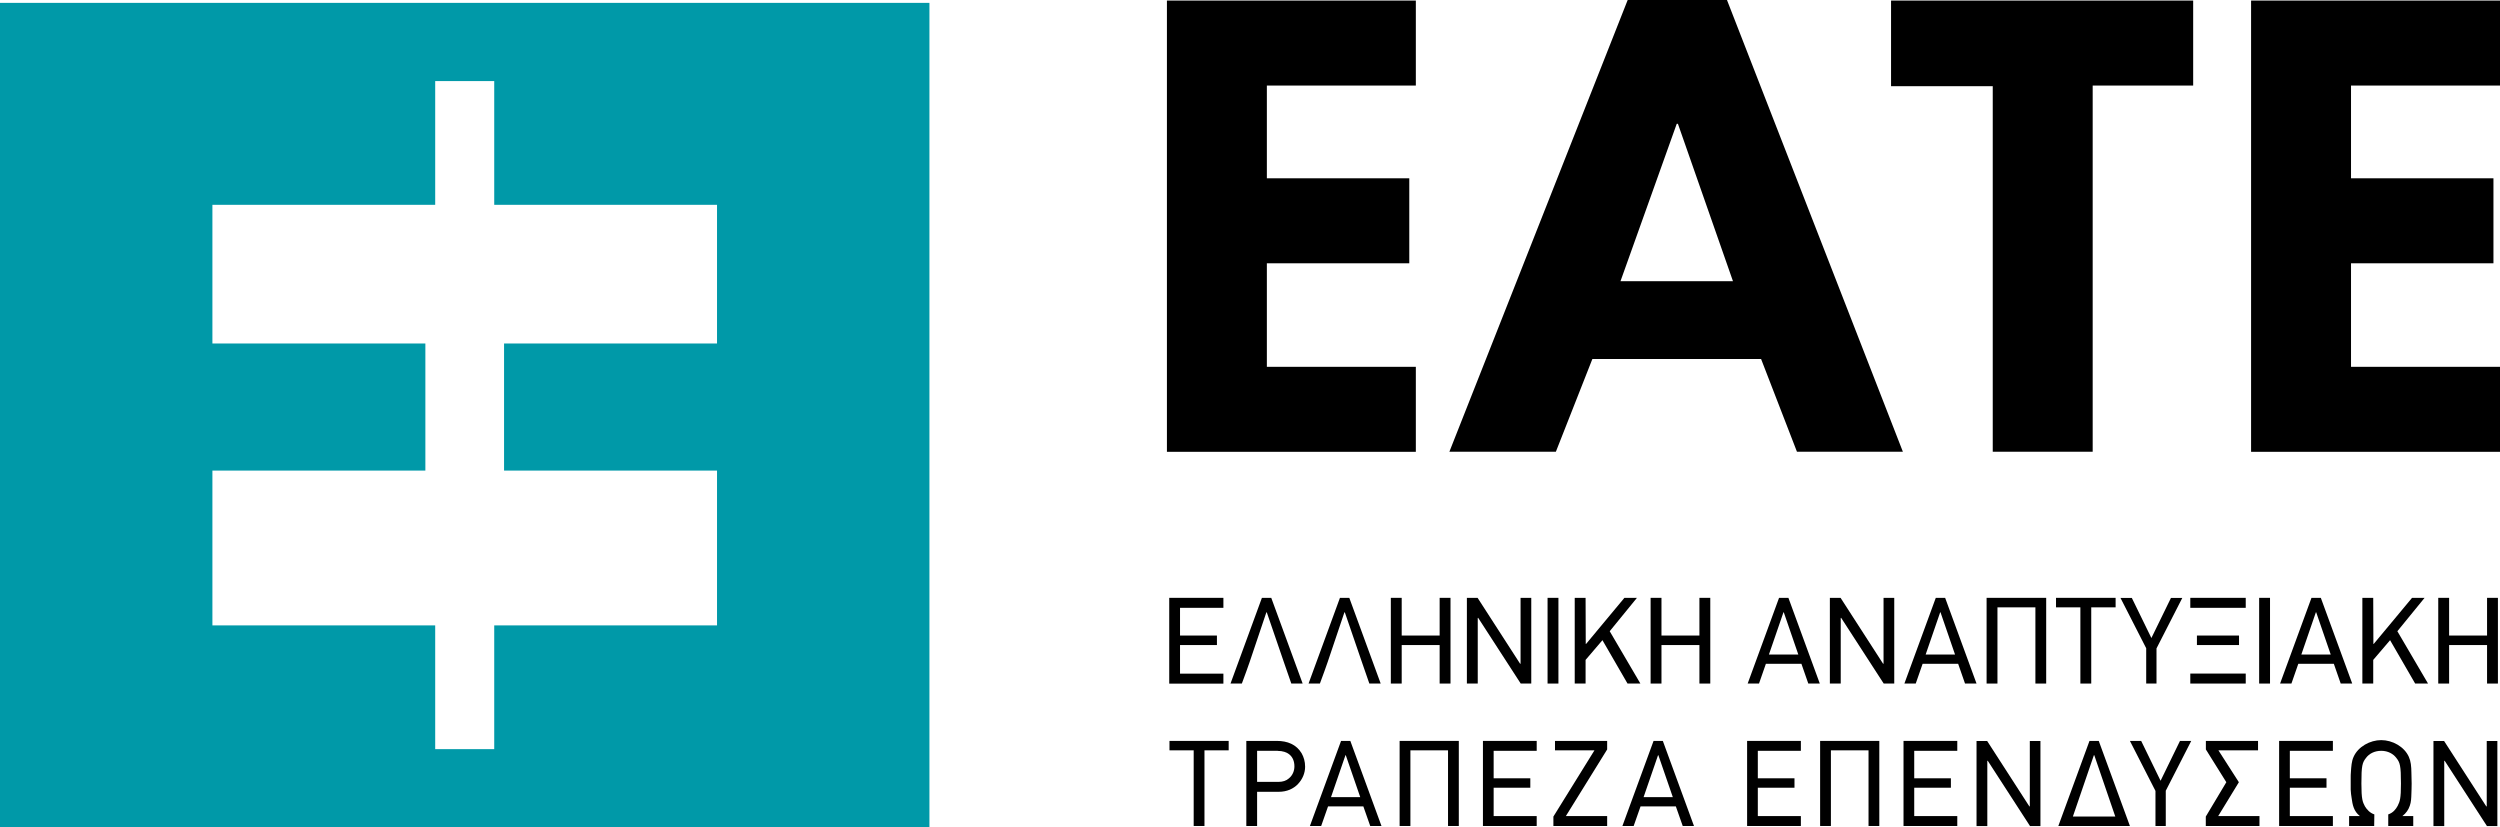
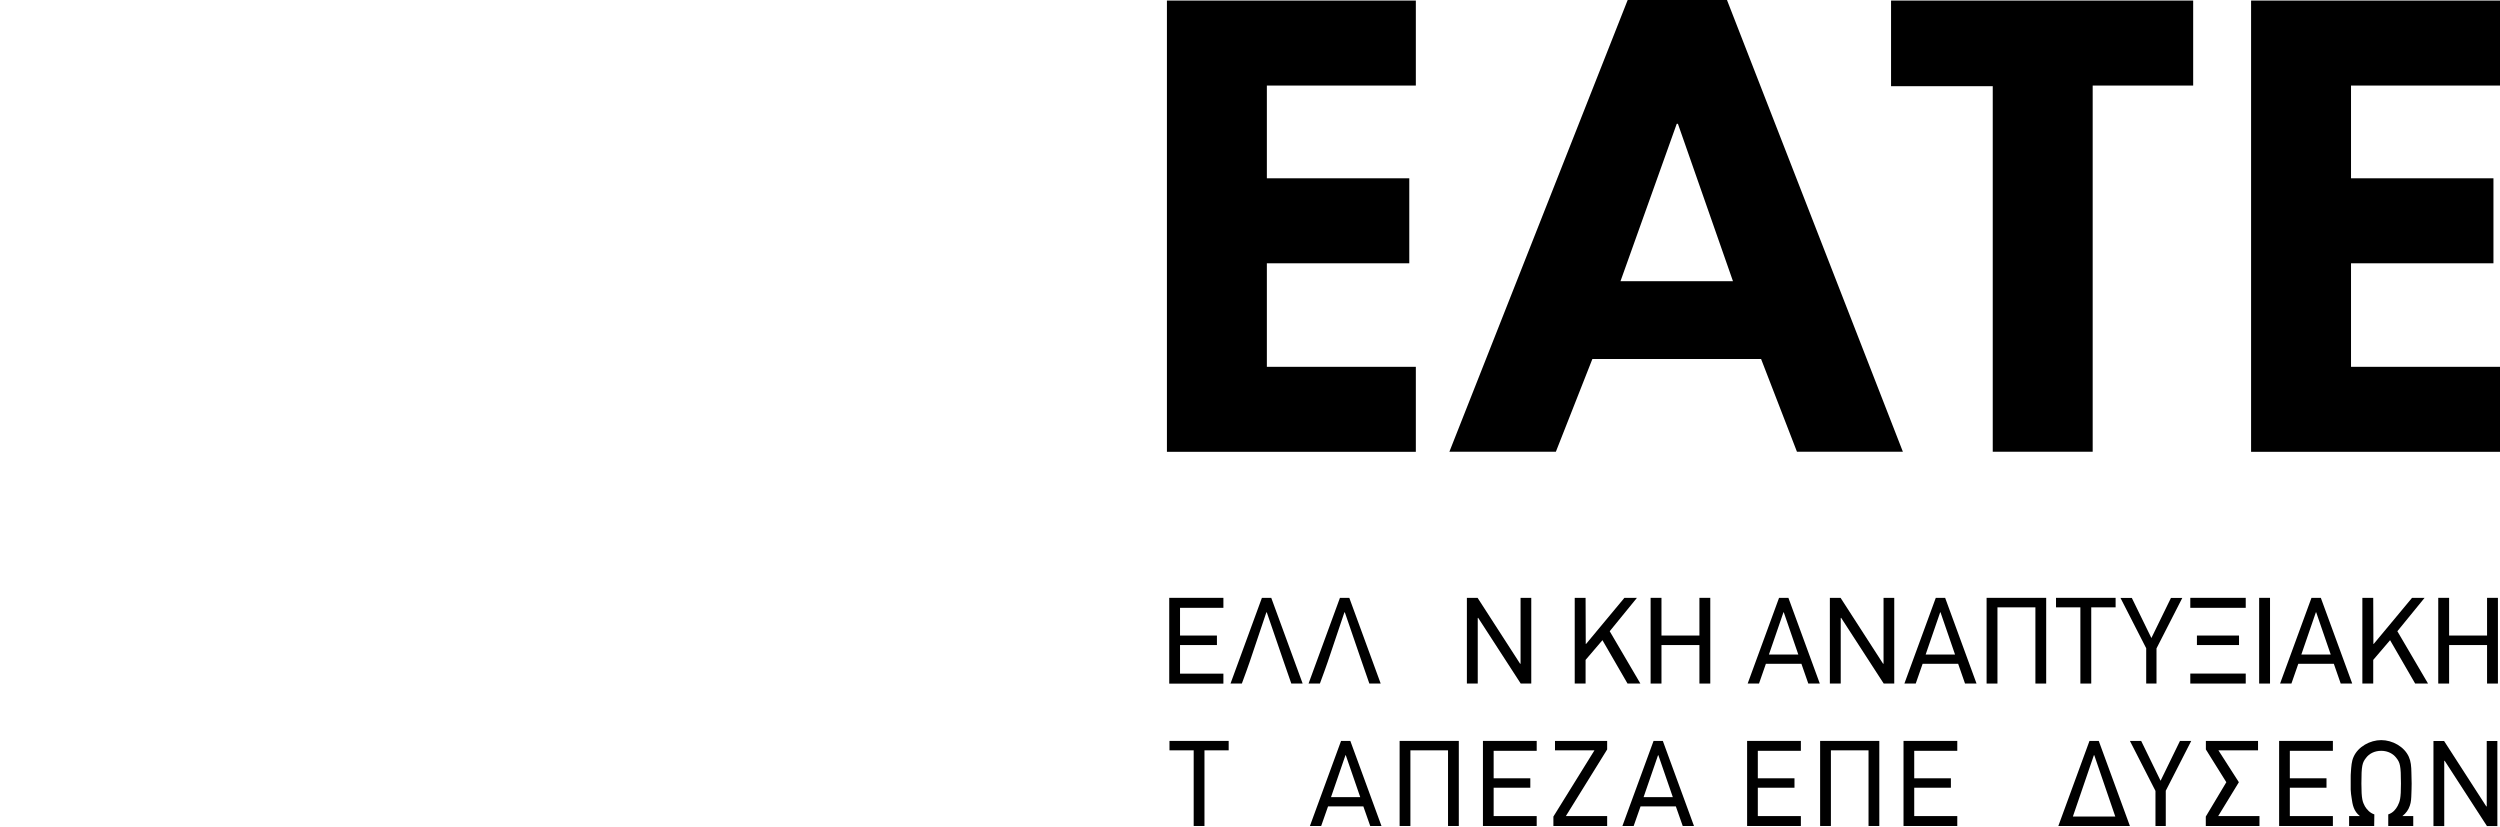
<svg xmlns="http://www.w3.org/2000/svg" id="Layer_1" data-name="Layer 1" viewBox="0 0 312.96 103.58">
  <defs>
    <style> .cls-1 { fill: #000; } .cls-1, .cls-2 { stroke-width: 0px; } .cls-2 { fill: #0099a8; } </style>
  </defs>
-   <path class="cls-2" d="M0,.36v103.22h116.35V.36H0ZM26.59,78.29v-19.38h26.66v-15.91h-26.66v-17.36h27.89v-15.49h7.39v15.49h27.89v17.36h-26.66v15.91h26.66v19.38h-27.89v15.49h-7.39v-15.49h-27.89Z" />
  <g>
    <path class="cls-1" d="M146.37,85.57v-10.73h6.78v1.25h-5.43v3.47h4.62v1.19h-4.62v3.58h5.43v1.25h-6.78Z" />
    <path class="cls-1" d="M161.65,85.57c-1-2.94-.48-1.31-3.07-8.92h-.05c-2.56,7.61-2,6-3.07,8.92h-1.42l3.93-10.73h1.17l3.93,10.73h-1.43Z" />
    <path class="cls-1" d="M171.42,85.57c-1-2.94-.48-1.31-3.07-8.92h-.05c-2.56,7.61-2,6-3.07,8.92h-1.42l3.93-10.73h1.17l3.93,10.73h-1.43Z" />
-     <path class="cls-1" d="M180.22,85.57v-4.82h-4.75v4.82h-1.36v-10.73h1.36v4.72h4.75v-4.72h1.36v10.73h-1.36Z" />
    <path class="cls-1" d="M190.37,85.57l-5.33-8.23-.05.02v8.21h-1.36v-10.73h1.34l5.33,8.26.05-.03v-8.23h1.34v10.73h-1.33Z" />
-     <path class="cls-1" d="M193.73,85.57v-10.73h1.36v10.73h-1.36Z" />
    <path class="cls-1" d="M203.74,85.57l-3.14-5.43-2.11,2.47v2.96h-1.36v-10.73h1.36l.02,5.78.05-.02,4.79-5.76h1.57l-3.41,4.18,3.84,6.55h-1.6Z" />
    <path class="cls-1" d="M212.74,85.57v-4.82h-4.75v4.82h-1.36v-10.73h1.36v4.72h4.75v-4.72h1.36v10.73h-1.36Z" />
    <path class="cls-1" d="M226.37,85.57l-.86-2.47h-4.45l-.86,2.47h-1.42l3.93-10.73h1.17l3.93,10.73h-1.43ZM223.31,76.65h-.05l-1.82,5.29h3.68l-1.82-5.29Z" />
    <path class="cls-1" d="M235.81,85.57l-5.33-8.23-.05.02v8.21h-1.36v-10.73h1.34l5.33,8.26.05-.03v-8.23h1.34v10.73h-1.33Z" />
    <path class="cls-1" d="M245.99,85.57l-.86-2.47h-4.45l-.86,2.47h-1.42l3.93-10.73h1.17l3.93,10.73h-1.43ZM242.93,76.65h-.05l-1.82,5.29h3.68l-1.82-5.29Z" />
    <path class="cls-1" d="M254.8,85.57v-9.54h-4.75v9.54h-1.36v-10.73h7.46v10.73h-1.36Z" />
    <path class="cls-1" d="M261.79,76.03v9.54h-1.36v-9.54h-3.05v-1.19h7.46v1.19h-3.05Z" />
    <path class="cls-1" d="M269.96,81.15v4.42h-1.29v-4.42l-3.22-6.3h1.42l2.45,5.02,2.45-5.02h1.42l-3.22,6.3Z" />
    <path class="cls-1" d="M274.19,76.09v-1.25h6.94v1.25h-6.94ZM274.19,85.57v-1.25h6.94v1.25h-6.94ZM275.02,80.75v-1.19h5.27v1.19h-5.27Z" />
    <path class="cls-1" d="M282.81,85.57v-10.73h1.36v10.73h-1.36Z" />
    <path class="cls-1" d="M293.02,85.57l-.86-2.47h-4.45l-.86,2.47h-1.42l3.93-10.73h1.17l3.93,10.73h-1.43ZM289.96,76.65h-.05l-1.82,5.29h3.68l-1.82-5.29Z" />
    <path class="cls-1" d="M302.34,85.57l-3.14-5.43-2.11,2.47v2.96h-1.36v-10.73h1.36l.02,5.78.05-.02,4.79-5.76h1.57l-3.41,4.18,3.84,6.55h-1.6Z" />
    <path class="cls-1" d="M311.34,85.57v-4.82h-4.75v4.82h-1.36v-10.73h1.36v4.72h4.75v-4.72h1.36v10.73h-1.36Z" />
    <path class="cls-1" d="M150.78,93.93v9.47h-1.35v-9.47h-3.03v-1.18h7.41v1.18h-3.03Z" />
-     <path class="cls-1" d="M162.47,98.17c-.55.55-1.33.95-2.39.95h-2.71v4.28h-1.35v-10.65h3.84c1.3,0,2.43.44,3.09,1.56.26.47.43,1.01.43,1.67,0,.78-.32,1.58-.92,2.19ZM159.96,93.99h-2.59v3.89h2.65c.57,0,1.01-.15,1.33-.44.47-.38.69-.95.69-1.5,0-1.3-.87-1.94-2.08-1.94Z" />
    <path class="cls-1" d="M171.53,103.4l-.86-2.45h-4.42l-.86,2.45h-1.41l3.9-10.65h1.16l3.9,10.65h-1.42ZM168.48,94.54h-.05l-1.81,5.25h3.66l-1.81-5.25Z" />
    <path class="cls-1" d="M181.27,103.4v-9.47h-4.71v9.47h-1.35v-10.65h7.41v10.65h-1.35Z" />
    <path class="cls-1" d="M185.64,103.4v-10.65h6.73v1.24h-5.39v3.44h4.59v1.18h-4.59v3.55h5.39v1.24h-6.73Z" />
    <path class="cls-1" d="M194.46,103.4v-1.18l5.14-8.29h-4.94v-1.18h6.53v1.07l-5.17,8.34h5.17v1.24h-6.73Z" />
    <path class="cls-1" d="M210.65,103.4l-.86-2.45h-4.42l-.86,2.45h-1.41l3.9-10.65h1.16l3.9,10.65h-1.42ZM207.61,94.54h-.05l-1.81,5.25h3.66l-1.81-5.25Z" />
    <path class="cls-1" d="M218.71,103.4v-10.65h6.73v1.24h-5.39v3.44h4.59v1.18h-4.59v3.55h5.39v1.24h-6.73Z" />
    <path class="cls-1" d="M233.91,103.4v-9.47h-4.71v9.47h-1.35v-10.65h7.41v10.65h-1.35Z" />
    <path class="cls-1" d="M238.29,103.4v-10.65h6.73v1.24h-5.39v3.44h4.59v1.18h-4.59v3.55h5.39v1.24h-6.73Z" />
-     <path class="cls-1" d="M254.12,103.4l-5.29-8.17-.05.02v8.16h-1.35v-10.65h1.33l5.29,8.2.05-.03v-8.17h1.33v10.65h-1.32Z" />
    <path class="cls-1" d="M257.67,103.4l3.9-10.65h1.16l3.9,10.65h-8.97ZM262.17,94.54h-.05l-2.63,7.68h5.31l-2.63-7.68Z" />
    <path class="cls-1" d="M271.12,99.01v4.39h-1.29v-4.39l-3.2-6.26h1.41l2.43,4.99,2.43-4.99h1.41l-3.2,6.26Z" />
    <path class="cls-1" d="M276.13,103.4v-1.18l2.57-4.3-2.56-4.1v-1.07h6.53v1.18h-4.96l2.56,3.99-2.59,4.24h5.17v1.24h-6.73Z" />
    <path class="cls-1" d="M285.31,103.4v-10.65h6.73v1.24h-5.39v3.44h4.59v1.18h-4.59v3.55h5.39v1.24h-6.73Z" />
    <path class="cls-1" d="M298.97,103.4v-1.45c.6-.2.95-.64,1.18-1.07.28-.57.41-.89.41-2.79,0-2.25-.11-2.63-.6-3.24-.37-.47-1.01-.86-1.87-.86s-1.52.38-1.88.86c-.49.61-.6.99-.6,3.24,0,1.96.15,2.3.44,2.85.25.41.63.83,1.18,1.01l-.02,1.45h-3.14v-1.24h1.35c-.78-.61-.92-1.41-1.04-2.3-.05-.32-.09-.58-.11-1.01v-1.5c0-.23,0-.43.02-.61.05-.81.09-1.44.34-1.99.57-1.29,2.07-2.1,3.46-2.1s2.89.81,3.46,2.1c.25.55.31,1.18.32,1.99.02.37.03.81.03,1.35s-.02.87-.03,1.22c-.02.63-.03,1.07-.2,1.55-.17.51-.46.93-.93,1.3h1.36v1.24h-3.14Z" />
    <path class="cls-1" d="M311.32,103.4l-5.29-8.17-.05.02v8.16h-1.35v-10.65h1.33l5.29,8.2.05-.03v-8.17h1.33v10.65h-1.32Z" />
  </g>
  <g>
    <path class="cls-1" d="M146.08,56.55V.07h31.16v10.64h-18.65v11.61h17.83v10.64h-17.83v12.96h18.65v10.64h-31.16Z" />
    <path class="cls-1" d="M224.95,56.55l-4.49-11.61h-21.12l-4.57,11.61h-13.33L203.76,0h12.43l22.02,56.55h-13.26ZM210.05,15.5h-.15l-7.04,19.7h14.08l-6.89-19.7Z" />
    <path class="cls-1" d="M261.97,10.71v45.84h-12.51V10.79h-12.73V.07h37.82v10.64h-12.58Z" />
    <path class="cls-1" d="M281.8,56.55V.07h31.16v10.64h-18.65v11.61h17.83v10.64h-17.83v12.96h18.65v10.64h-31.16Z" />
  </g>
</svg>